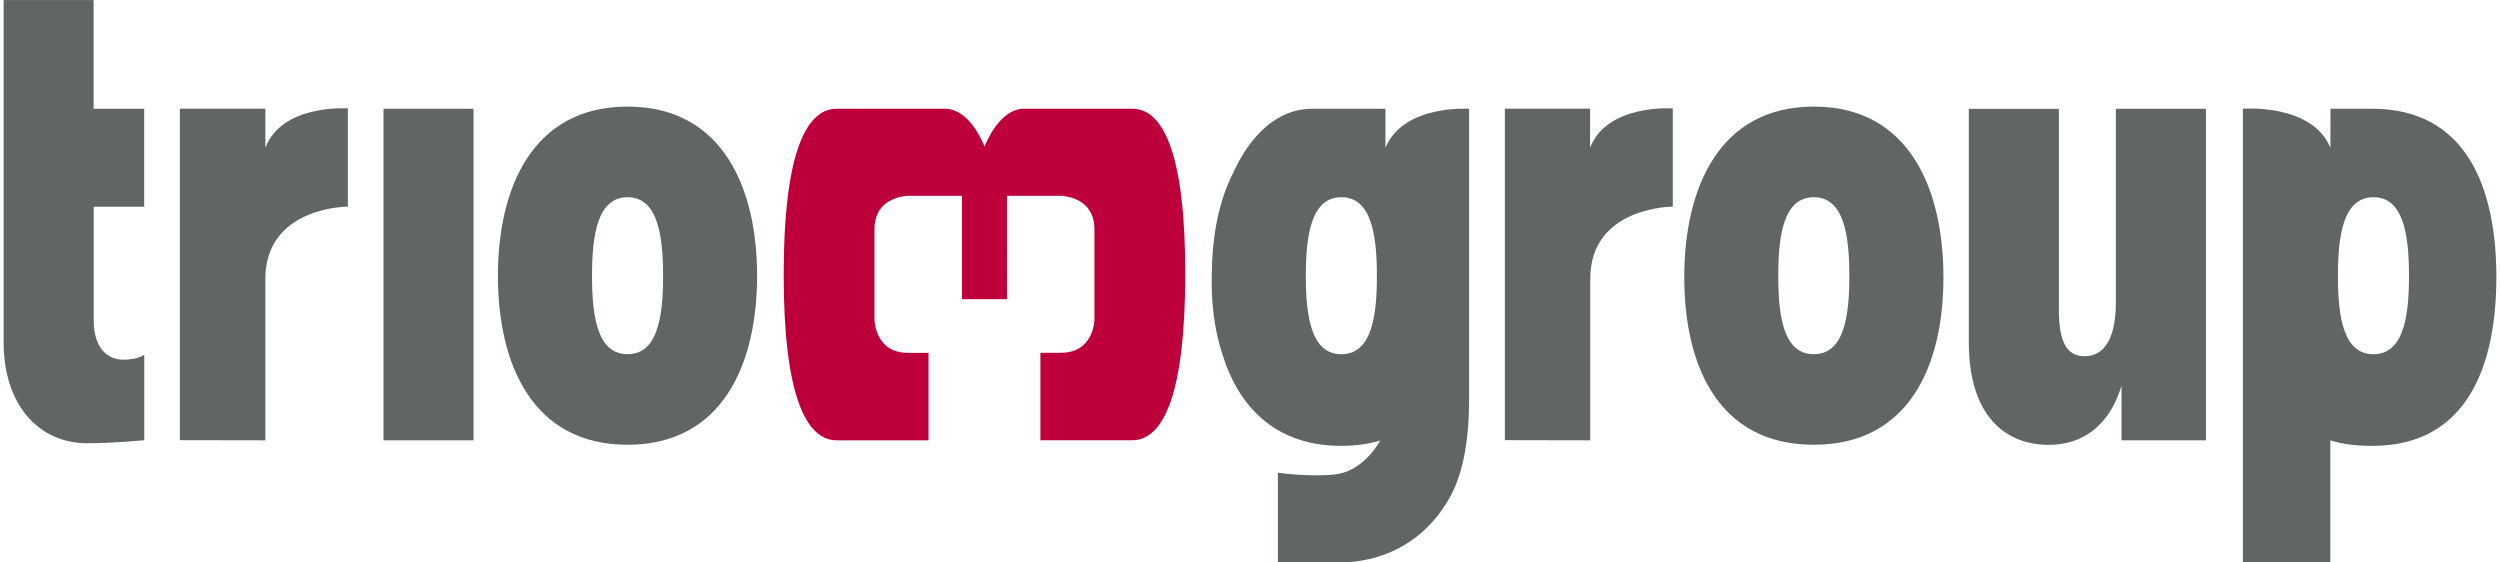
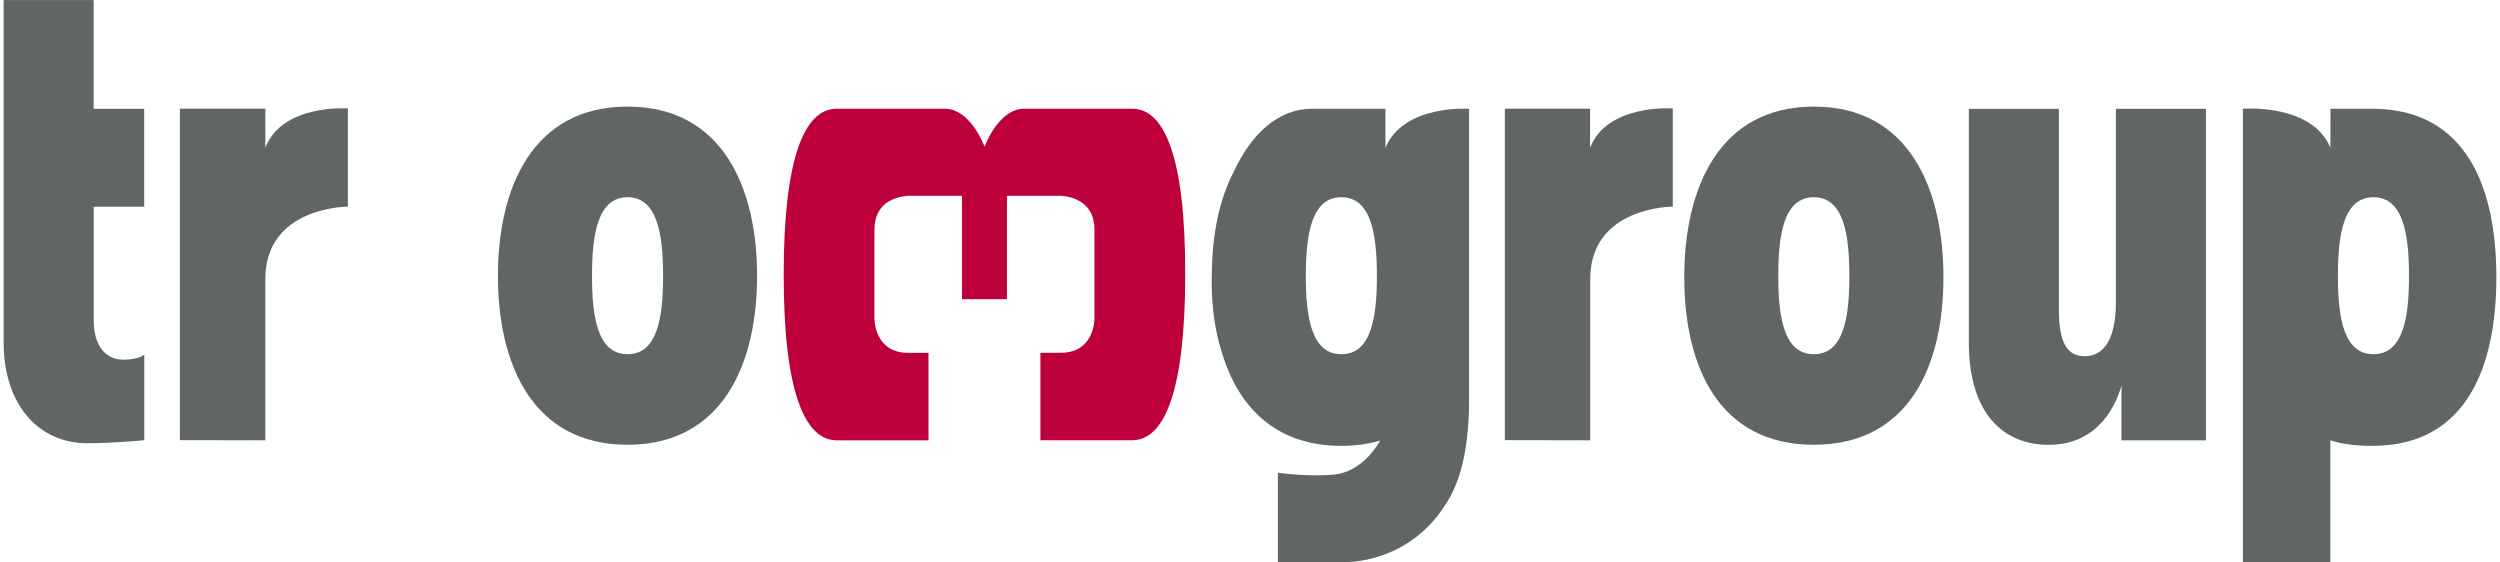
<svg xmlns="http://www.w3.org/2000/svg" version="1.1" id="trio-group" x="0px" y="0px" viewBox="0 0 314.99 71.08" style="enable-background:new 0 0 314.99 71.08;" xml:space="preserve" width="120" height="27">
  <style type="text/css">
	.st0{fill:#606566;}
	.st1{fill:#BD003C;}
	.st2{display:none;}
	.st3{fill:#009DE2;}
</style>
  <g>
    <path class="st0" d="M0,23.52l0,19.79c0,7.67,4.3,12.7,10.56,12.7c3.29,0,7.21-0.38,7.21-0.38V44.82c-0.51,0.4-1.52,0.63-2.66,0.63   c-2.02,0-3.73-1.5-3.73-4.98l0-14.35h6.38l0-12.37h-6.39l0-13.74H0l0,13.88L0,23.52z" />
  </g>
-   <polyline class="st0" points="59.38,55.64 59.38,13.74 48,13.74 48,55.64 " />
  <g>
    <path class="st0" d="M33.07,55.64V35.22c0.03-9.13,10.43-9.11,10.43-9.11l0-12.41c0,0-8.28-0.61-10.43,4.97l0-4.94h-10.8l0,41.89   L33.07,55.64z" />
    <path class="st0" d="M200.49,55.64V35.22c0.03-9.13,10.43-9.11,10.43-9.11l0-12.41c0,0-8.29-0.61-10.45,4.97v-4.94H189.7l0,41.89   L200.49,55.64z" />
    <path class="st0" d="M278.31,55.64h-10.69l0-6.92c-0.63,2.21-2.76,7.49-9.21,7.49c-5.63,0-10.08-3.85-10.08-12.94l0-29.51l11.38,0   l0,25.4c0,3.95,0.95,5.85,3.22,5.85c3.29,0,3.98-3.71,3.98-6.8l0-24.46l11.38,0V55.64z" />
    <path class="st0" d="M78.84,13.47c-12.01,0-16.38,10.27-16.38,21.4c0,11.13,4.36,21.33,16.37,21.33   c12.01,0,16.37-10.19,16.38-21.33C95.21,23.75,90.85,13.47,78.84,13.47z M78.84,44.76c-3.86,0-4.49-4.88-4.49-9.89   s0.63-9.95,4.49-9.95c3.86,0,4.49,4.95,4.49,9.96C83.33,39.88,82.7,44.76,78.84,44.76z" />
    <path class="st0" d="M228.75,13.47c-12.01,0-16.38,10.35-16.38,21.57s4.35,21.16,16.36,21.16c12.01,0,16.39-9.93,16.39-21.16   C245.12,23.83,240.76,13.47,228.75,13.47z M228.74,44.76c-3.86,0-4.49-4.88-4.49-9.89s0.63-9.95,4.49-9.95   c3.86,0,4.49,4.95,4.49,9.96C233.23,39.88,232.6,44.76,228.74,44.76z" />
  </g>
  <path class="st0" d="M174.61,18.68c0,0.01,0.01-4.94,0-4.94c-0.02,0-5.65,0-5.67,0c-1.44,0-2.69,0-3.61,0c-4.3,0-7.71,3.23-9.91,8  c-1.85,3.56-2.68,7.98-2.75,12.62c-0.01,0.38-0.02,0.76-0.02,1.14c0,3.45,0.46,6.49,1.31,9.11c2.05,6.77,6.71,11.73,15.08,11.73  c1.82,0,3.45-0.24,4.9-0.67l0,0.02c-0.51,0.9-2.46,3.93-5.78,4.27c-3.29,0.34-7.14-0.23-7.14-0.23v11.35h7.65  c5.56,0,10.15-2.49,13.03-6.58c0.16-0.21,0.3-0.45,0.45-0.67c0.06-0.1,0.14-0.19,0.2-0.3c0.79-1.26,1.42-2.73,1.87-4.43  c0.05-0.2,0.1-0.4,0.15-0.6c0.09-0.38,0.18-0.77,0.25-1.17c0.03-0.15,0.05-0.31,0.08-0.47c0.31-1.84,0.48-3.89,0.48-6.21l0-36.9  C185.19,13.74,176.88,13.17,174.61,18.68z M169.04,44.76c-3.86,0-4.49-4.88-4.49-9.89s0.63-9.95,4.49-9.95  c3.86,0,4.49,4.95,4.49,9.96C173.53,39.88,172.9,44.76,169.04,44.76z" />
  <path class="st0" d="M294.01,71.06V55.64c1.58,0.51,3.34,0.7,5.32,0.7c12.01,0,15.66-10.19,15.66-21.33  c0-11.13-3.69-21.27-15.7-21.27c-1.96,0-5.27,0-5.27,0h0.01l-0.01,4.94c-2.31-5.64-11.06-4.94-11.06-4.94l0,57.32 M299.46,44.76  c-3.86,0-4.49-4.88-4.49-9.89s0.63-9.95,4.49-9.95c3.86,0,4.49,4.95,4.49,9.96C303.95,39.88,303.31,44.76,299.46,44.76z" />
  <path class="st1" d="M142.64,13.74h-13.68c-3.15,0-4.87,4.44-5.01,4.79l0,0l0,0c-0.13-0.35-1.86-4.79-5.01-4.79h-13.68  c-4.02,0-6.69,6.1-6.69,20.95c0,14.85,2.68,20.95,6.69,20.95h11.61V44.59h-2.58c-4.25,0-4.25-4.25-4.25-4.25V28.99  c0-2.6,1.59-3.6,2.82-3.99l0.3-0.08c0.64-0.16,1.14-0.18,1.14-0.18h6.8l0,13.07h5.68V24.74h6.81c0,0,0.5,0.01,1.13,0.18l0.3,0.08  c1.23,0.39,2.82,1.4,2.82,3.99v11.34c0,0,0,4.25-4.25,4.25h-2.58v11.05h11.61c4.02,0,6.69-6.1,6.69-20.95  C149.34,19.84,146.66,13.74,142.64,13.74z" />
  <g id="Hilfslinien" class="st2">
    <polyline class="st3" points="-0.02,97.53 0,55.64 -41.88,55.64 -41.9,97.53  " />
    <polyline class="st3" points="356.87,13.74 356.88,-28.15 315,-28.15 314.99,13.74  " />
  </g>
</svg>